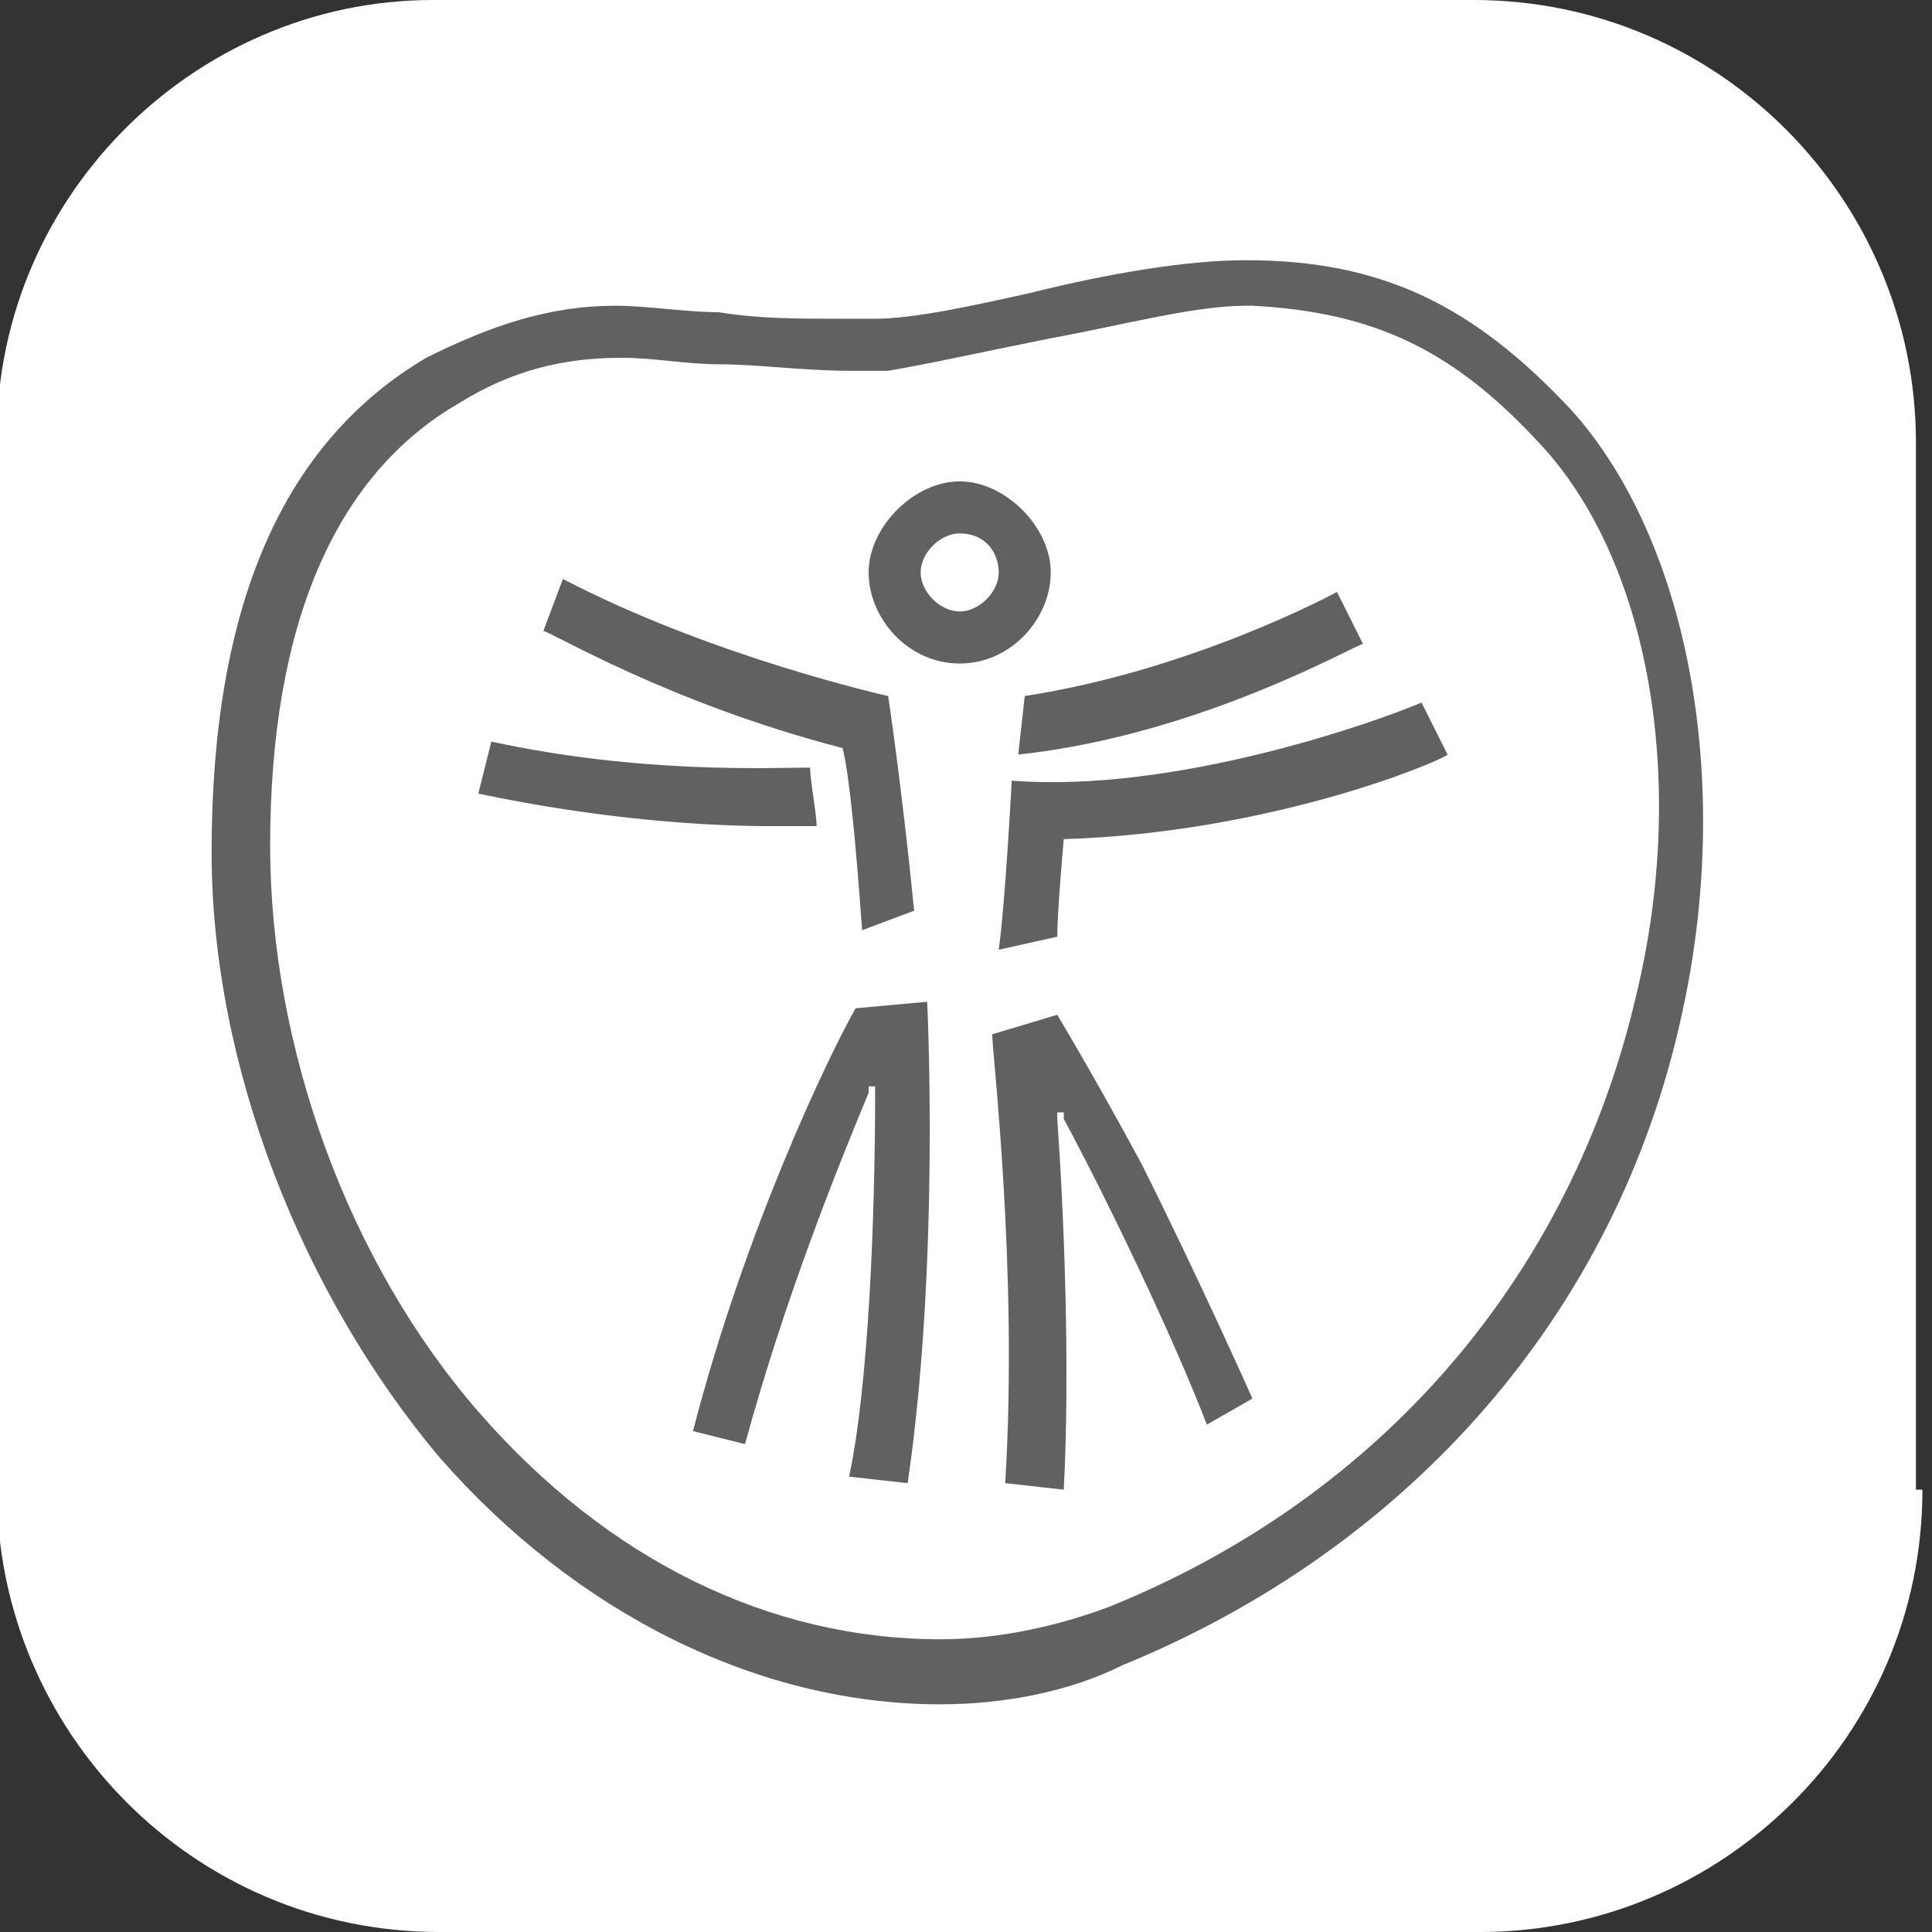
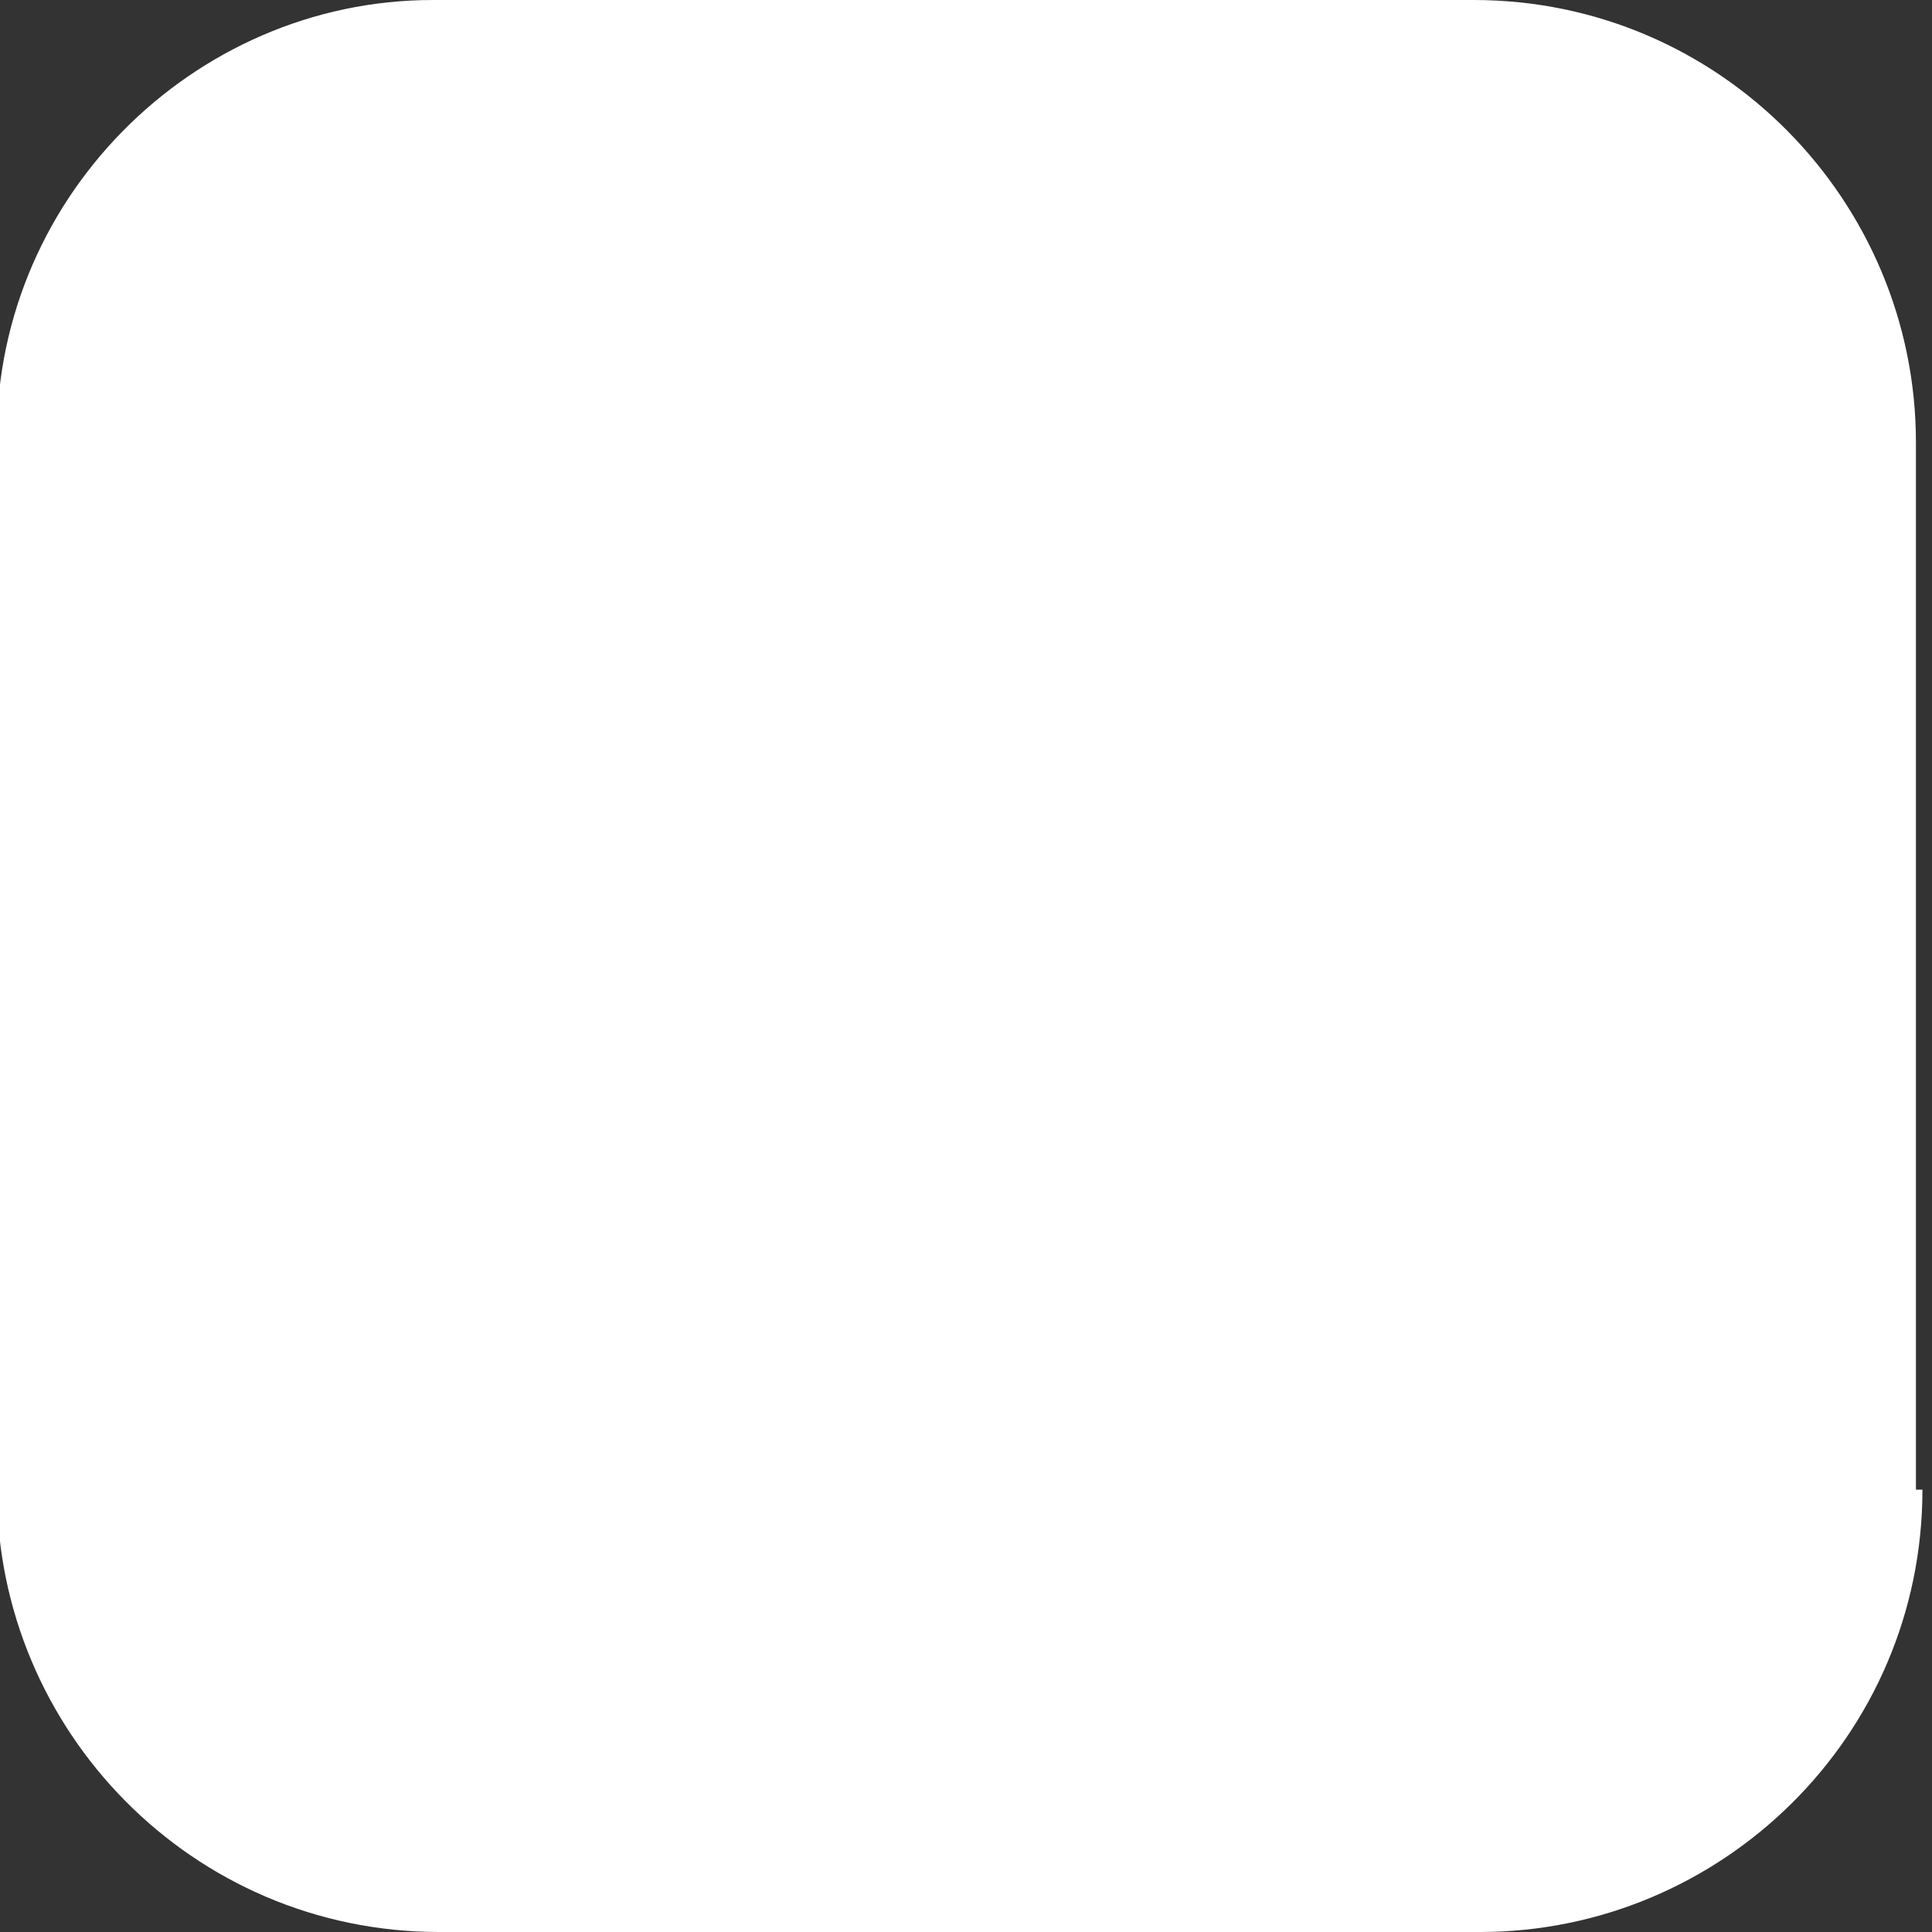
<svg xmlns="http://www.w3.org/2000/svg" xmlns:ns1="http://sodipodi.sourceforge.net/DTD/sodipodi-0.dtd" xmlns:ns2="http://www.inkscape.org/namespaces/inkscape" version="1.1" id="Layer_1" x="0px" y="0px" viewBox="0 0 29.7 29.7" xml:space="preserve" ns1:docname="lego-main-logo.svg" width="29.7" height="29.7" ns2:version="0.92.5 (2060ec1f9f, 2020-04-08)">
  <rect x="0" y="0" width="29.7" height="29.7" fill="#333333" stroke="none" />
  <defs id="defs16">
	
	
	
</defs>
  <ns1:namedview pagecolor="#ffffff" bordercolor="#666666" borderopacity="1" objecttolerance="10" gridtolerance="10" guidetolerance="10" ns2:pageopacity="0" ns2:pageshadow="2" ns2:window-width="1878" ns2:window-height="1016" id="namedview14" showgrid="false" ns2:zoom="13.200563" ns2:cx="12.053571" ns2:cy="18.080357" ns2:window-x="42" ns2:window-y="27" ns2:window-maximized="1" ns2:current-layer="Layer_1" />
  <style type="text/css" id="style2">
	.st0{fill-rule:evenodd;clip-rule:evenodd;fill:#D9434F;}
	.st1{fill:#FFFFFF;}
	.st2{fill:#616161;}
</style>
  <g id="g833" transform="translate(-38.147,-26.3)">
    <path id="Path_4_" class="st1" d="m 67.7,49.2 c 0,3.8 -3.1,6.8 -6.8,6.8 h -16 c -3.8,0 -6.8,-3.1 -6.8,-6.8 v -16 c -0.1,-3.8 3,-6.9 6.7,-6.9 h 16 c 3.8,0 6.8,3.1 6.8,6.8 v 16.1 z" ns2:connector-curvature="0" style="fill:#ffffff" />
-     <path class="st2" d="m 52.6,52.5 v 0 c -2.8,0 -5.6,-1.4 -7.7,-3.8 -2.1,-2.5 -3.5,-6 -3.5,-9.3 0,-3.8 1.1,-6.3 3.3,-7.6 1,-0.5 1.9,-0.8 2.9,-0.8 0.5,0 1.1,0.1 1.6,0.1 0.6,0.1 1.2,0.1 1.9,0.1 0.2,0 0.4,0 0.5,0 0.6,0 1.5,-0.2 2.4,-0.4 1.2,-0.3 2.4,-0.5 3.3,-0.5 2.1,0 3.5,0.7 5,2.3 1.8,2 2.5,5.7 1.7,9.3 -1,4.6 -4.2,8.2 -8.6,10 -0.8,0.4 -1.8,0.6 -2.8,0.6 z M 47.7,31.8 c -0.9,0 -1.7,0.2 -2.5,0.7 -1.9,1.1 -2.9,3.4 -2.9,6.8 0,3.1 1.2,6.4 3.2,8.7 2,2.3 4.5,3.5 7.1,3.5 v 0 c 0.9,0 1.8,-0.2 2.6,-0.5 4.2,-1.7 7.1,-5.1 8.1,-9.4 0.8,-3.3 0.2,-6.7 -1.5,-8.5 -1.3,-1.4 -2.5,-2 -4.4,-2.1 h -0.1 c -0.8,0 -1.9,0.3 -3,0.5 -1,0.2 -1.9,0.4 -2.5,0.5 -0.2,0 -0.4,0 -0.6,0 -0.7,0 -1.4,-0.1 -2,-0.1 -0.5,0 -1,-0.1 -1.5,-0.1 z m 5.2,4.7 c -0.8,0 -1.4,-0.7 -1.4,-1.4 0,-0.7 0.7,-1.4 1.4,-1.4 0.7,0 1.4,0.7 1.4,1.4 0,0.7 -0.6,1.4 -1.4,1.4 z m 0,-2 c -0.3,0 -0.6,0.3 -0.6,0.6 0,0.3 0.3,0.6 0.6,0.6 0.3,0 0.6,-0.3 0.6,-0.6 0,-0.3 -0.2,-0.6 -0.6,-0.6 z m -0.5,7.2 -1.1,0.1 c -0.4,0.7 -1.7,3.4 -2.5,6.5 l 0.8,0.2 c 0.6,-2.2 1.4,-4.2 1.9,-5.4 V 43 h 0.1 v 0.1 c 0,1.9 -0.1,4.5 -0.4,5.9 l 0.9,0.1 c 0.5,-3.4 0.3,-7.4 0.3,-7.4 z m 5,6.1 c 0,0 -0.8,-1.8 -1.7,-3.6 -0.7,-1.3 -1.3,-2.3 -1.3,-2.3 l -1,0.3 c 0,0.3 0.4,3.6 0.2,6.9 l 0.9,0.1 c 0.1,-1.9 0,-4.3 -0.1,-5.7 v -0.1 h 0.1 v 0.1 c 0.7,1.3 1.7,3.4 2.2,4.7 z m -3,-7.1 c 0,-0.4 0.1,-1.5 0.1,-1.5 3.2,-0.1 5.8,-1.2 5.9,-1.3 L 60,37.1 c -0.7,0.3 -3.8,1.4 -6.3,1.2 0,0 -0.1,1.9 -0.2,2.6 z m -3,-0.1 0.8,-0.3 C 52,38.3 51.8,37 51.8,37 c 0,0 -2.7,-0.6 -5,-1.8 L 46.5,36 c 0.1,0 1.9,1.1 4.6,1.8 0.1,0.4 0.2,1.4 0.3,2.8 z m 2.4,-2.7 0.1,-0.9 c 2.6,-0.4 4.8,-1.6 4.8,-1.6 l 0.4,0.8 c -0.1,0 -2.5,1.4 -5.3,1.7 z m -3.2,0.2 c -0.6,0 -2.6,0.1 -4.9,-0.4 l -0.2,0.8 c 1.9,0.4 3.5,0.5 4.5,0.5 0.3,0 0.5,0 0.7,0 0,-0.2 -0.1,-0.7 -0.1,-0.9 z" id="path9" ns2:connector-curvature="0" style="fill:#616161" />
  </g>
</svg>